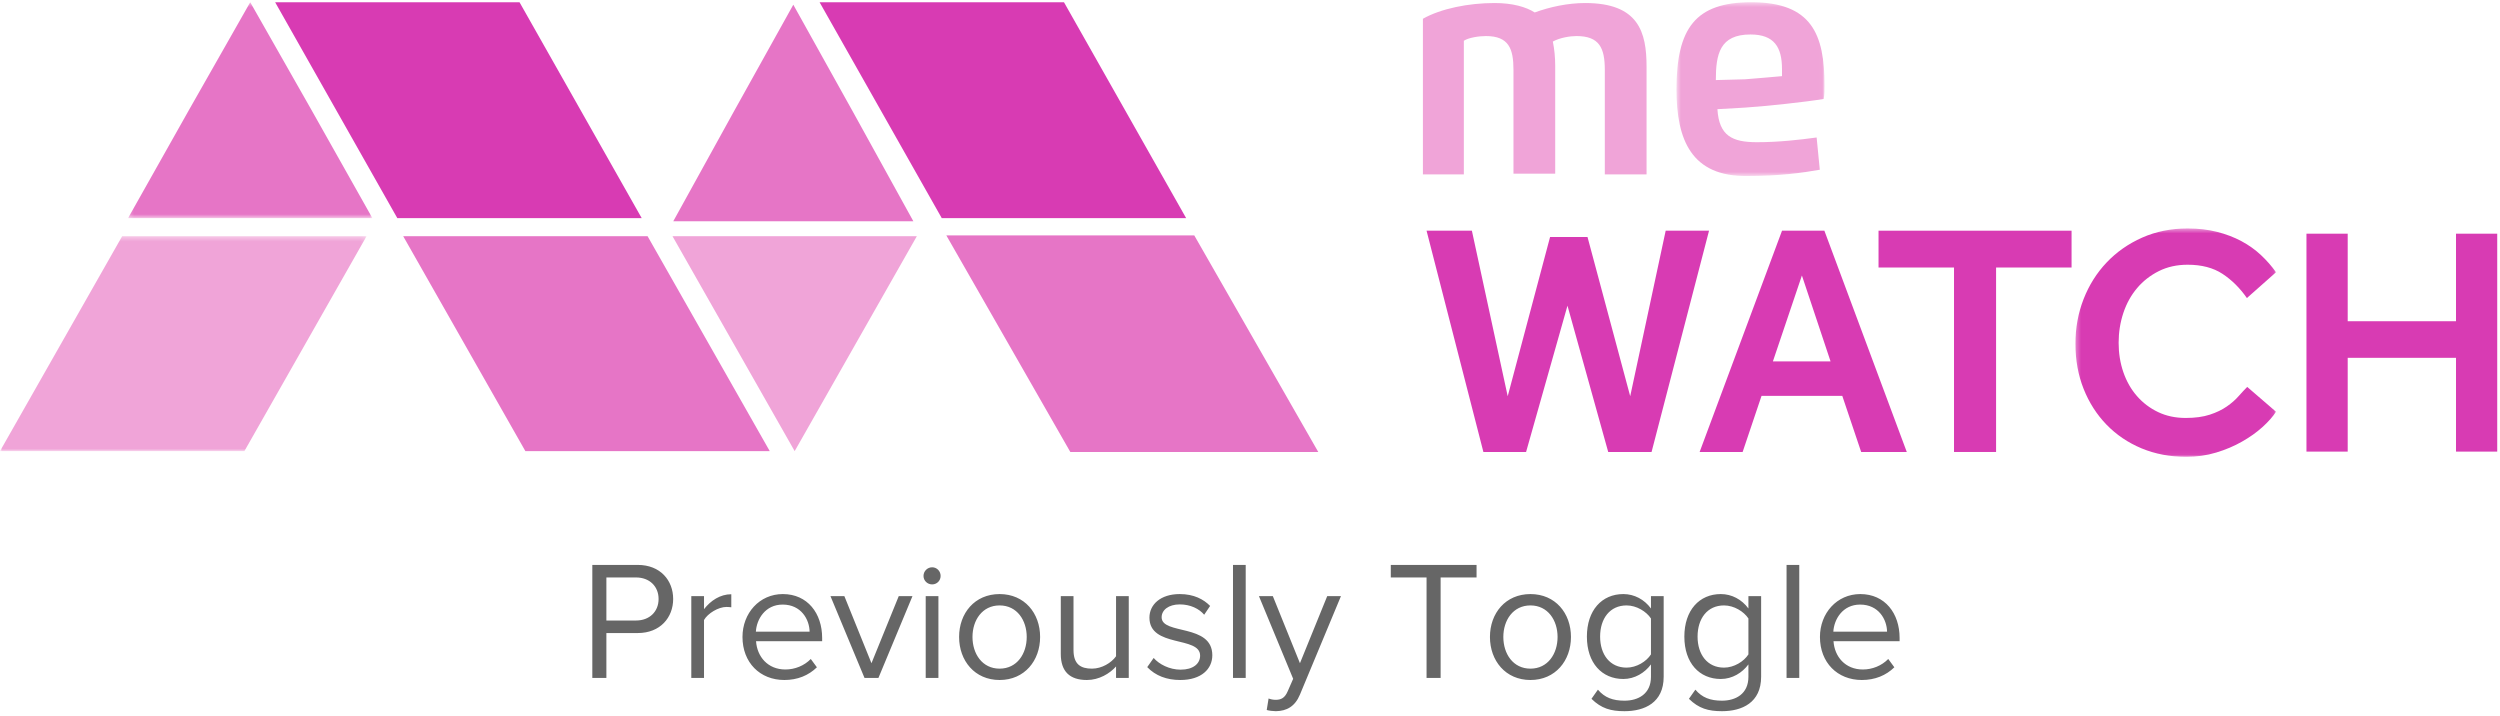
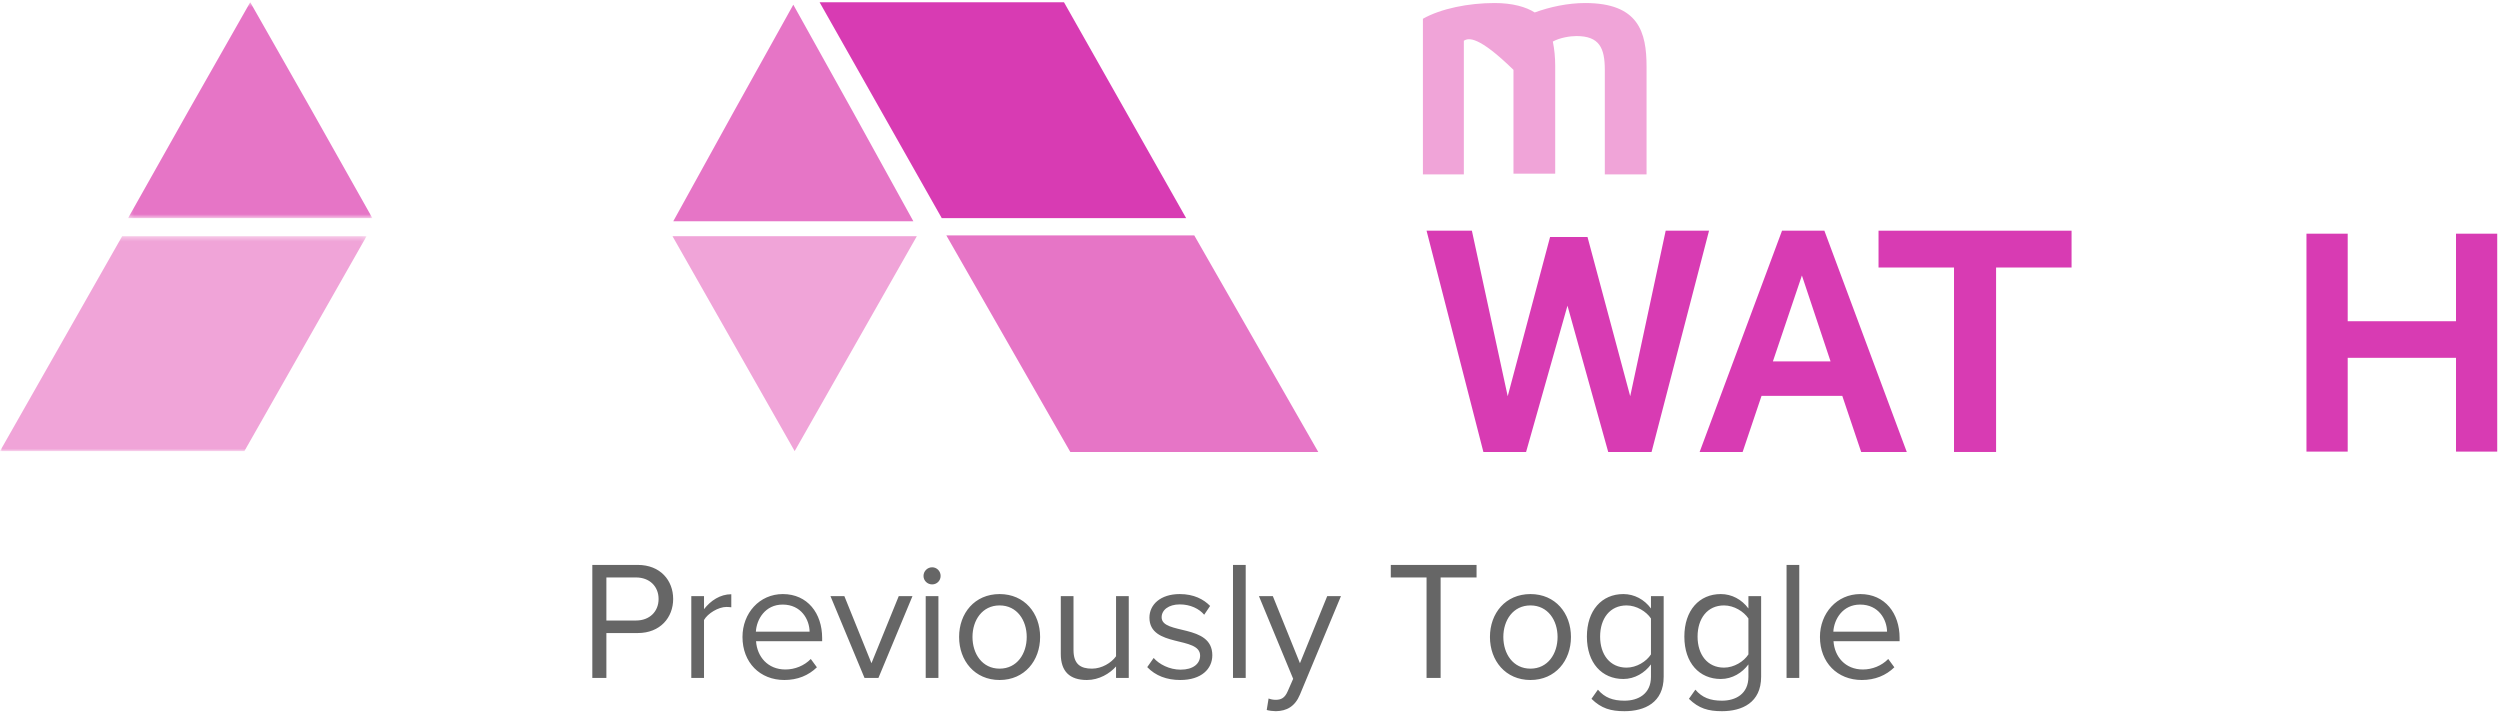
<svg xmlns="http://www.w3.org/2000/svg" xmlns:xlink="http://www.w3.org/1999/xlink" width="531px" height="152px" viewBox="0 0 531 152" version="1.1">
  <title>mewatch logo copy</title>
  <desc>Created with Sketch.</desc>
  <defs>
-     <polygon id="path-1" points="0.303 0.438 42.911 0.438 42.911 48.944 0.303 48.944" />
    <polygon id="path-3" points="0.54 0.476 31.986 0.476 31.986 37.385 0.54 37.385" />
    <polygon id="path-5" points="0.191 0.476 52.096 0.476 52.096 46.336 0.191 46.336" />
    <polygon id="path-7" points="0 0.36 77.861 0.36 77.861 46.015 0 46.015" />
  </defs>
  <g id="******rebranding" stroke="none" stroke-width="1" fill="none" fill-rule="evenodd">
    <g id="mewatch-logo-copy" transform="translate(-3, -1)">
      <g id="meWatch-h-logo">
        <g id="Group-31" transform="translate(3, 1)">
          <polygon id="Fill-1" fill="#E675C6" points="168.498 1 155.751 23.902 143 47 168.498 47 194 47 181.249 23.902" />
          <polygon id="Fill-2" fill="#E675C6" points="201 50 227.336 96 280 96 253.664 50" />
          <polygon id="Fill-3" fill="#D83BB3" points="353.792 49 346.256 84.161 337.186 50.335 329.237 50.335 320.236 84.161 312.628 49 303 49 315.072 96 324.139 96 332.931 64.924 341.585 96 350.793 96 363 49" />
          <path d="M378.503,49 L361,96 L370.134,96 L374.148,84.088 L391.303,84.088 L395.313,96 L405,96 L387.497,49 L378.503,49 Z M382.725,58.513 L388.811,76.759 L376.564,76.759 L382.725,58.513 Z" id="Fill-4" fill="#D83BB3" />
          <polygon id="Fill-5" fill="#D83BB3" points="399 49 399 56.82 415.032 56.82 415.032 96 423.968 96 423.968 56.82 440 56.82 440 49" />
          <g id="Group-30">
            <g id="Group-8" transform="translate(440.518, 48.086)">
              <mask id="mask-2" fill="white">
                <use xlink:href="#path-1" />
              </mask>
              <g id="Clip-7" />
              <path d="M42.911,39.368 C42.215,40.432 41.254,41.519 40.025,42.628 C38.796,43.741 37.352,44.769 35.682,45.715 C34.012,46.664 32.185,47.444 30.191,48.041 C28.197,48.645 26.093,48.945 23.867,48.945 C20.39,48.945 17.22,48.342 14.343,47.141 C11.471,45.94 8.99,44.26 6.905,42.109 C4.823,39.959 3.199,37.424 2.042,34.51 C0.885,31.596 0.303,28.405 0.303,24.933 C0.303,21.556 0.885,18.388 2.042,15.425 C3.199,12.465 4.833,9.875 6.941,7.653 C9.049,5.434 11.562,3.678 14.484,2.38 C17.399,1.088 20.625,0.438 24.145,0.438 C26.413,0.438 28.498,0.68 30.4,1.166 C32.299,1.652 34.025,2.311 35.577,3.143 C37.129,3.975 38.505,4.961 39.711,6.093 C40.917,7.225 41.983,8.439 42.911,9.738 L36.724,15.219 C35.24,13.089 33.515,11.379 31.544,10.083 C29.577,8.788 27.109,8.142 24.145,8.142 C21.873,8.142 19.834,8.589 18.027,9.493 C16.219,10.397 14.677,11.597 13.406,13.102 C12.131,14.606 11.157,16.361 10.484,18.375 C9.814,20.391 9.48,22.506 9.48,24.728 C9.48,26.946 9.814,29.028 10.484,30.973 C11.157,32.911 12.118,34.605 13.37,36.037 C14.621,37.473 16.115,38.605 17.854,39.437 C19.589,40.269 21.55,40.687 23.727,40.687 C25.717,40.687 27.423,40.455 28.835,39.992 C30.25,39.532 31.453,38.951 32.449,38.256 C33.446,37.564 34.28,36.836 34.95,36.07 C35.626,35.309 36.237,34.65 36.793,34.095 L42.911,39.368 Z" id="Fill-6" fill="#D83BB3" mask="url(#mask-2)" />
            </g>
            <polygon id="Fill-9" fill="#D83BB3" points="489.892 49.634 498.651 49.634 498.651 68.229 521.656 68.229 521.656 49.634 530.411 49.634 530.411 95.922 521.656 95.922 521.656 76.002 498.651 76.002 498.651 95.922 489.892 95.922" />
-             <path d="M310.922,37.049 L302.226,37.049 L302.226,3.985 C306.072,1.812 311.929,0.644 317.446,0.644 C321.292,0.644 324.136,1.479 325.976,2.647 C329.152,1.479 333.002,0.644 336.682,0.644 C348.056,0.644 349.729,6.824 349.729,14.169 L349.729,37.049 L340.862,37.049 L340.862,14.838 C340.862,10.162 339.692,7.659 334.839,7.659 C333.502,7.659 331.329,7.992 329.822,8.827 C330.159,10.498 330.326,12.169 330.326,14.002 L330.326,36.882 L321.462,36.882 L321.462,14.838 C321.462,10.332 320.456,7.659 315.609,7.659 C314.102,7.659 311.929,7.992 310.922,8.658 L310.922,37.049 Z" id="Fill-11" fill="#F0A4D8" />
+             <path d="M310.922,37.049 L302.226,37.049 L302.226,3.985 C306.072,1.812 311.929,0.644 317.446,0.644 C321.292,0.644 324.136,1.479 325.976,2.647 C329.152,1.479 333.002,0.644 336.682,0.644 C348.056,0.644 349.729,6.824 349.729,14.169 L349.729,37.049 L340.862,37.049 L340.862,14.838 C340.862,10.162 339.692,7.659 334.839,7.659 C333.502,7.659 331.329,7.992 329.822,8.827 C330.159,10.498 330.326,12.169 330.326,14.002 L330.326,36.882 L321.462,36.882 L321.462,14.838 C314.102,7.659 311.929,7.992 310.922,8.658 L310.922,37.049 Z" id="Fill-11" fill="#F0A4D8" />
            <g id="Group-15" transform="translate(355.544, 0)">
              <mask id="mask-4" fill="white">
                <use xlink:href="#path-3" />
              </mask>
              <g id="Clip-14" />
-               <path d="M15.09,16.842 C17.433,16.675 20.946,16.343 22.953,16.173 L22.953,14.672 C22.953,9.996 21.28,7.324 16.26,7.324 C9.736,7.324 8.9,11.497 8.9,17.008 L15.09,16.842 Z M0.54,19.015 C0.54,5.986 4.553,0.475 16.43,0.475 C29.31,0.475 31.986,7.324 31.986,18.18 C31.986,19.181 31.986,20.017 31.816,21.018 C27.803,21.684 19.94,22.519 15.09,22.855 L9.236,23.188 C9.573,28.866 12.416,30.204 17.6,30.204 C22.283,30.204 26.633,29.701 30.31,29.202 L30.98,36.048 C27.3,36.713 22.45,37.382 15.593,37.382 C3.72,37.548 0.54,29.701 0.54,19.015 L0.54,19.015 Z" id="Fill-13" fill="#F0A4D8" mask="url(#mask-4)" />
            </g>
            <g id="Group-18" transform="translate(27.005, 0)">
              <mask id="mask-6" fill="white">
                <use xlink:href="#path-5" />
              </mask>
              <g id="Clip-17" />
              <polygon id="Fill-16" fill="#E675C6" mask="url(#mask-6)" points="26.143 46.336 0.191 46.336 13.165 23.302 26.143 0.475 39.121 23.302 52.096 46.336" />
            </g>
            <polygon id="Fill-19" fill="#F0A4D8" points="168.787 50.163 194.74 50.163 181.765 72.99 168.787 95.818 155.812 72.99 142.834 50.163" />
-             <polygon id="Fill-21" fill="#E675C6" points="85.636 50.163 137.542 50.163 163.495 95.818 111.589 95.818" />
            <g id="Group-25" transform="translate(0, 49.803)">
              <mask id="mask-8" fill="white">
                <use xlink:href="#path-7" />
              </mask>
              <g id="Clip-24" />
              <polygon id="Fill-23" fill="#F0A4D8" mask="url(#mask-8)" points="77.861 0.36 25.952 0.36 -0.001 46.015 51.908 46.015" />
            </g>
            <polygon id="Fill-26" fill="#D83BB3" points="174.079 0.476 225.988 0.476 251.941 46.337 200.032 46.337" />
-             <polygon id="Fill-28" fill="#D83BB3" points="58.44 0.476 110.346 0.476 136.302 46.337 84.393 46.337" />
          </g>
        </g>
      </g>
      <path d="M131.796,145 L131.796,135.46 L138.456,135.46 C143.244,135.46 145.98,132.148 145.98,128.224 C145.98,124.3 143.28,120.988 138.456,120.988 L128.808,120.988 L128.808,145 L131.796,145 Z M138.096,132.796 L131.796,132.796 L131.796,123.652 L138.096,123.652 C140.94,123.652 142.884,125.524 142.884,128.224 C142.884,130.924 140.94,132.796 138.096,132.796 Z M152.532,145 L152.532,132.688 C153.324,131.284 155.592,129.916 157.284,129.916 C157.68,129.916 158.004,129.952 158.328,129.988 L158.328,127.216 C155.952,127.216 153.936,128.584 152.532,130.384 L152.532,127.612 L149.832,127.612 L149.832,145 L152.532,145 Z M169.596,145.432 C172.404,145.432 174.744,144.46 176.508,142.732 L175.212,140.968 C173.808,142.408 171.828,143.2 169.812,143.2 C166.068,143.2 163.8,140.464 163.584,137.188 L177.624,137.188 L177.624,136.504 C177.624,131.284 174.528,127.18 169.272,127.18 C164.304,127.18 160.704,131.248 160.704,136.288 C160.704,141.724 164.412,145.432 169.596,145.432 Z M174.96,135.172 L163.548,135.172 C163.692,132.544 165.528,129.412 169.236,129.412 C173.196,129.412 174.924,132.616 174.96,135.172 Z M189.576,145 L196.812,127.612 L193.896,127.612 L188.1,141.868 L182.34,127.612 L179.388,127.612 L186.624,145 L189.576,145 Z M200.988,125.128 C201.996,125.128 202.788,124.336 202.788,123.328 C202.788,122.32 201.996,121.492 200.988,121.492 C199.98,121.492 199.152,122.32 199.152,123.328 C199.152,124.336 199.98,125.128 200.988,125.128 Z M202.32,145 L202.32,127.612 L199.62,127.612 L199.62,145 L202.32,145 Z M215.316,145.432 C220.608,145.432 223.92,141.328 223.92,136.288 C223.92,131.248 220.608,127.18 215.316,127.18 C210.024,127.18 206.712,131.248 206.712,136.288 C206.712,141.328 210.024,145.432 215.316,145.432 Z M215.316,143.02 C211.608,143.02 209.556,139.852 209.556,136.288 C209.556,132.76 211.608,129.592 215.316,129.592 C219.024,129.592 221.076,132.76 221.076,136.288 C221.076,139.852 219.024,143.02 215.316,143.02 Z M233.856,145.432 C236.448,145.432 238.716,144.064 240.048,142.552 L240.048,145 L242.748,145 L242.748,127.612 L240.048,127.612 L240.048,140.392 C239.04,141.796 237.024,143.02 234.936,143.02 C232.56,143.02 231.012,142.12 231.012,139.06 L231.012,127.612 L228.312,127.612 L228.312,139.888 C228.312,143.632 230.22,145.432 233.856,145.432 Z M253.692,145.432 C258.156,145.432 260.496,143.092 260.496,140.176 C260.496,133.408 249.732,135.892 249.732,132.112 C249.732,130.564 251.208,129.376 253.584,129.376 C255.852,129.376 257.724,130.312 258.768,131.572 L260.028,129.7 C258.66,128.296 256.572,127.18 253.584,127.18 C249.444,127.18 247.14,129.448 247.14,132.184 C247.14,138.628 257.904,136.036 257.904,140.248 C257.904,141.976 256.428,143.236 253.764,143.236 C251.388,143.236 249.192,142.084 248.04,140.752 L246.672,142.696 C248.436,144.532 250.812,145.432 253.692,145.432 Z M267.588,145 L267.588,120.988 L264.888,120.988 L264.888,145 L267.588,145 Z M273.996,152.056 C276.3,152.02 278.064,151.048 279.108,148.528 L287.82,127.612 L284.904,127.612 L279.108,141.868 L273.348,127.612 L270.396,127.612 L277.668,145.18 L276.516,147.808 C275.904,149.248 275.112,149.644 273.924,149.644 C273.492,149.644 272.844,149.536 272.448,149.356 L272.052,151.804 C272.52,151.948 273.42,152.056 273.996,152.056 Z M308.988,145 L308.988,123.652 L316.62,123.652 L316.62,120.988 L298.404,120.988 L298.404,123.652 L306,123.652 L306,145 L308.988,145 Z M328.068,145.432 C333.36,145.432 336.672,141.328 336.672,136.288 C336.672,131.248 333.36,127.18 328.068,127.18 C322.776,127.18 319.464,131.248 319.464,136.288 C319.464,141.328 322.776,145.432 328.068,145.432 Z M328.068,143.02 C324.36,143.02 322.308,139.852 322.308,136.288 C322.308,132.76 324.36,129.592 328.068,129.592 C331.776,129.592 333.828,132.76 333.828,136.288 C333.828,139.852 331.776,143.02 328.068,143.02 Z M348.048,152.056 C352.296,152.056 356.364,150.256 356.364,144.748 L356.364,127.612 L353.664,127.612 L353.664,130.24 C352.26,128.332 350.136,127.18 347.796,127.18 C343.224,127.18 340.056,130.636 340.056,136.216 C340.056,141.832 343.26,145.216 347.796,145.216 C350.244,145.216 352.368,143.884 353.664,142.12 L353.664,144.748 C353.664,148.42 350.928,149.824 348.048,149.824 C345.564,149.824 343.836,149.176 342.396,147.484 L341.028,149.428 C343.116,151.48 345.132,152.056 348.048,152.056 Z M348.48,142.804 C344.952,142.804 342.864,140.032 342.864,136.216 C342.864,132.364 344.952,129.592 348.48,129.592 C350.604,129.592 352.692,130.888 353.664,132.364 L353.664,139.996 C352.692,141.508 350.604,142.804 348.48,142.804 Z M368.748,152.056 C372.996,152.056 377.064,150.256 377.064,144.748 L377.064,127.612 L374.364,127.612 L374.364,130.24 C372.96,128.332 370.836,127.18 368.496,127.18 C363.924,127.18 360.756,130.636 360.756,136.216 C360.756,141.832 363.96,145.216 368.496,145.216 C370.944,145.216 373.068,143.884 374.364,142.12 L374.364,144.748 C374.364,148.42 371.628,149.824 368.748,149.824 C366.264,149.824 364.536,149.176 363.096,147.484 L361.728,149.428 C363.816,151.48 365.832,152.056 368.748,152.056 Z M369.18,142.804 C365.652,142.804 363.564,140.032 363.564,136.216 C363.564,132.364 365.652,129.592 369.18,129.592 C371.304,129.592 373.392,130.888 374.364,132.364 L374.364,139.996 C373.392,141.508 371.304,142.804 369.18,142.804 Z M385.164,145 L385.164,120.988 L382.464,120.988 L382.464,145 L385.164,145 Z M398.448,145.432 C401.256,145.432 403.596,144.46 405.36,142.732 L404.064,140.968 C402.66,142.408 400.68,143.2 398.664,143.2 C394.92,143.2 392.652,140.464 392.436,137.188 L406.476,137.188 L406.476,136.504 C406.476,131.284 403.38,127.18 398.124,127.18 C393.156,127.18 389.556,131.248 389.556,136.288 C389.556,141.724 393.264,145.432 398.448,145.432 Z M403.812,135.172 L392.4,135.172 C392.544,132.544 394.38,129.412 398.088,129.412 C402.048,129.412 403.776,132.616 403.812,135.172 Z" id="PreviouslyToggle" fill="#666666" fill-rule="nonzero" />
    </g>
  </g>
</svg>